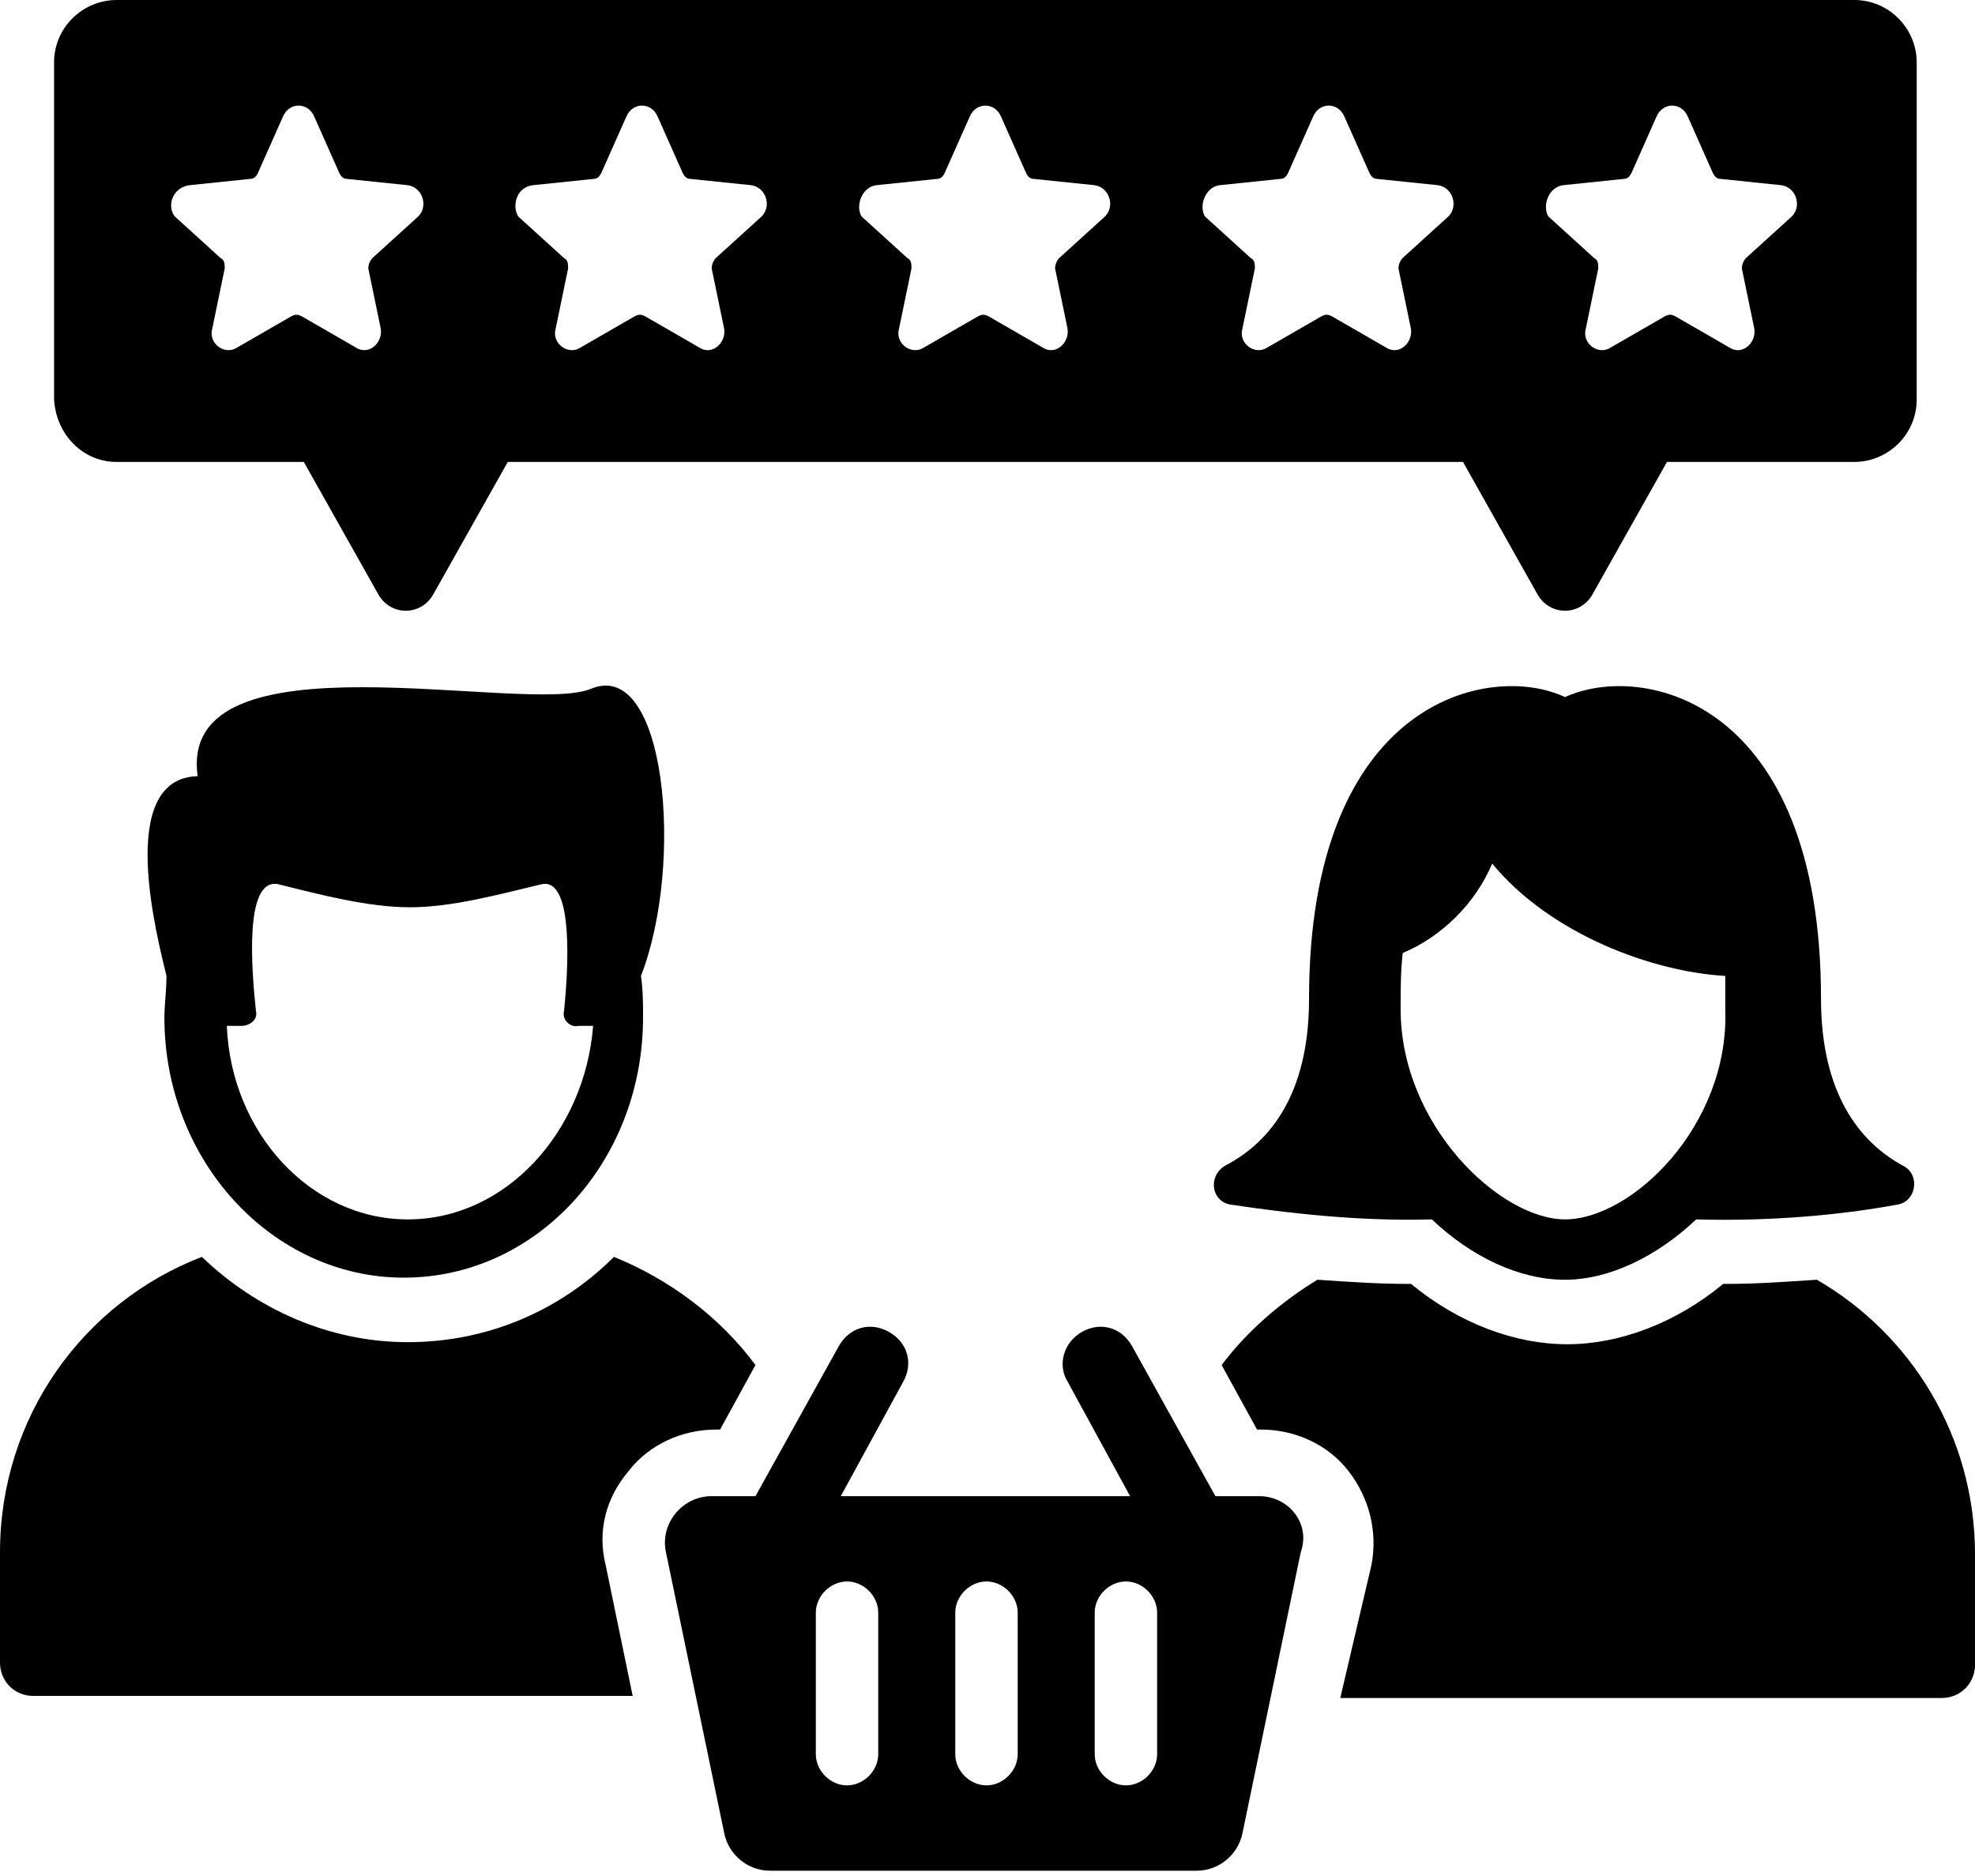
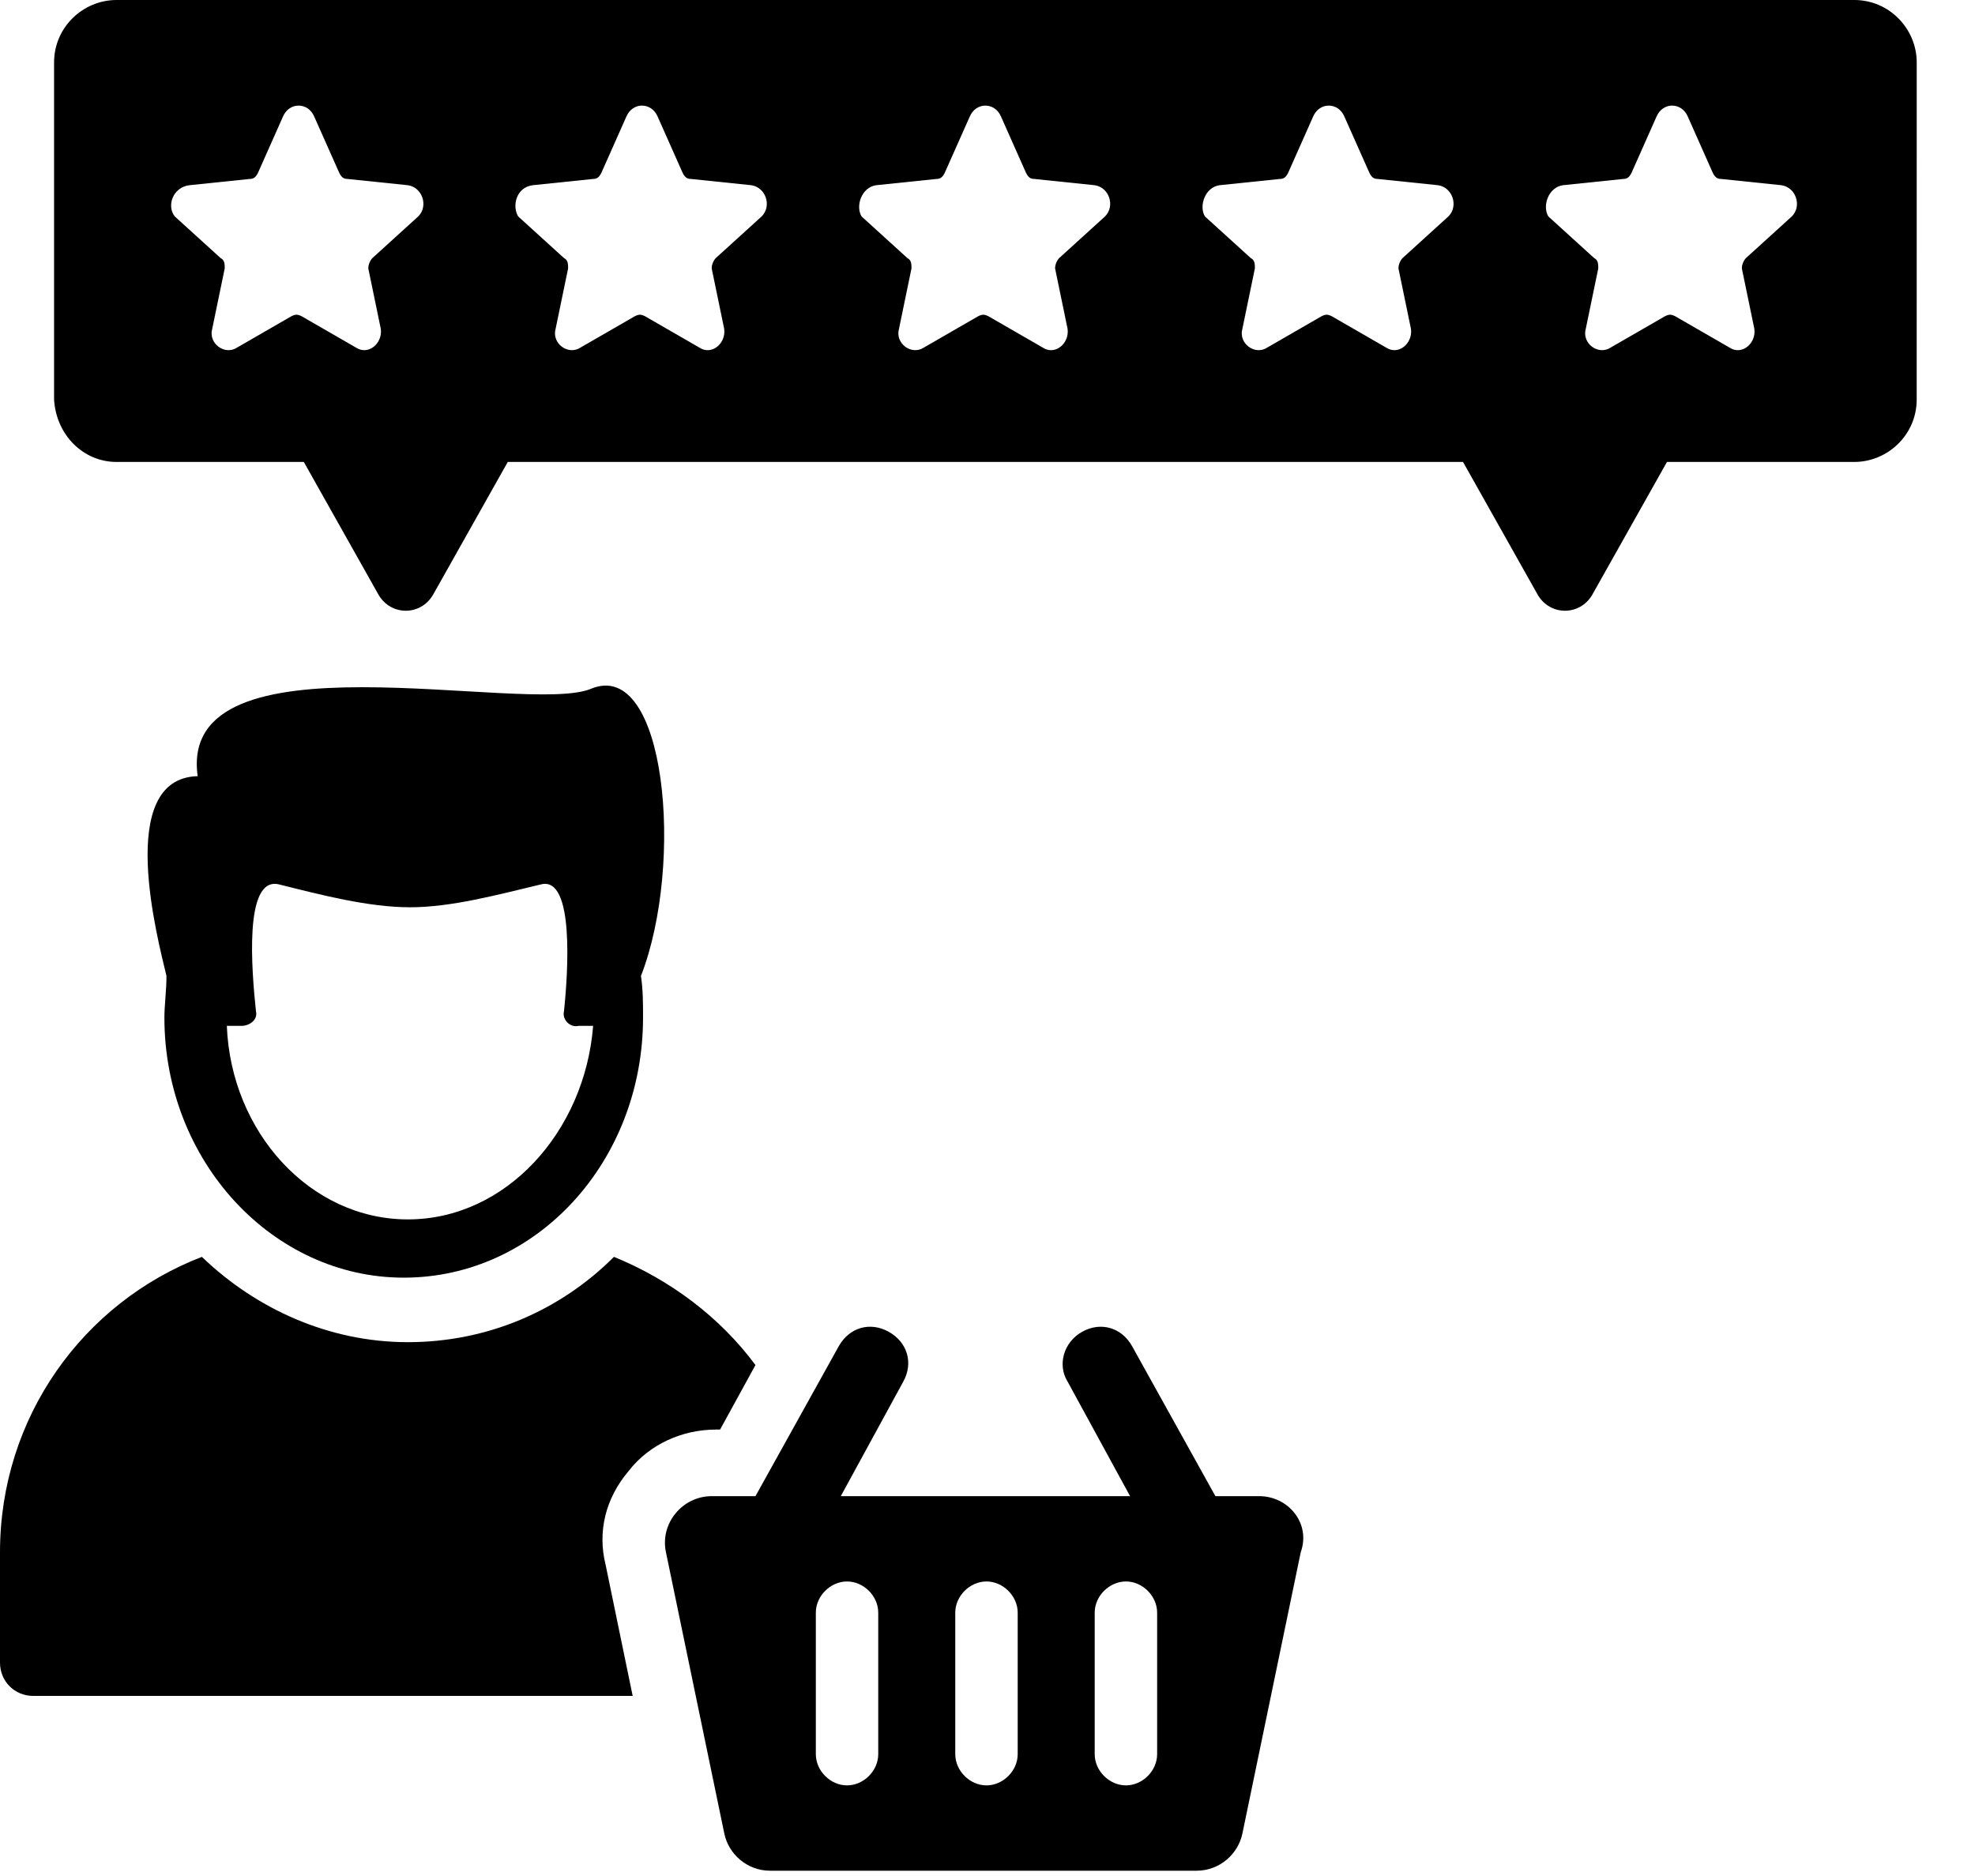
<svg xmlns="http://www.w3.org/2000/svg" width="100" height="95" viewBox="0 0 100 95" fill="none">
-   <path d="M91.993 64.805C90.412 64.91 88.937 65.016 87.462 65.016H87.251C84.828 67.019 81.982 68.072 79.348 68.072C76.713 68.072 73.868 67.018 71.445 65.016H71.234C69.759 65.016 68.283 64.911 66.703 64.805C64.807 65.965 63.12 67.44 61.855 69.126L63.647 72.392H63.858C65.544 72.392 67.23 73.13 68.283 74.5C69.338 75.87 69.759 77.555 69.443 79.241L67.862 85.986H98.315C99.263 85.986 100.001 85.248 100.001 84.3V78.715C100.001 72.708 96.734 67.546 91.993 64.805L91.993 64.805Z" fill="black" />
-   <path d="M92.203 50.58C92.203 35.406 83.141 33.509 79.242 35.301C75.449 33.51 66.281 35.406 66.281 50.58C66.281 55.428 64.279 57.851 62.067 59.01C61.118 59.537 61.329 60.906 62.383 61.012C65.228 61.434 68.811 61.855 72.499 61.75C74.501 63.647 76.925 64.806 79.243 64.806C81.456 64.806 83.88 63.647 85.882 61.75C89.57 61.855 93.153 61.539 95.998 61.012C97.052 60.907 97.262 59.432 96.314 59.01C94.205 57.851 92.203 55.427 92.203 50.58H92.203ZM79.242 61.749C75.976 61.749 70.918 57.008 70.918 51.107C70.918 50.053 70.918 49.21 71.023 48.261C73.025 47.418 74.712 45.732 75.554 43.731C78.504 47.313 83.668 49.21 87.356 49.421V51.107C87.567 57.008 82.615 61.749 79.242 61.749L79.242 61.749Z" fill="black" />
  <path d="M63.752 75.764H61.539L57.325 68.177C56.798 67.229 55.745 66.913 54.796 67.439C53.847 67.966 53.531 69.126 54.058 69.969L57.219 75.764H42.572L45.733 69.969C46.261 69.02 45.944 67.966 44.995 67.439C44.047 66.912 42.993 67.228 42.466 68.177L38.252 75.764H36.038C34.563 75.764 33.404 77.135 33.72 78.61L36.671 92.836C36.882 93.89 37.83 94.732 38.989 94.732H60.591C61.75 94.732 62.698 93.889 62.909 92.836L65.859 78.61C66.386 77.135 65.227 75.764 63.752 75.764H63.752ZM44.468 88.83C44.468 89.674 43.73 90.411 42.888 90.411C42.045 90.411 41.308 89.673 41.308 88.83V81.665C41.308 80.822 42.046 80.085 42.888 80.085C43.731 80.085 44.468 80.823 44.468 81.665V88.83ZM51.529 88.83C51.529 89.674 50.791 90.411 49.948 90.411C49.105 90.411 48.368 89.673 48.368 88.83V81.665C48.368 80.822 49.106 80.085 49.948 80.085C50.791 80.085 51.529 80.823 51.529 81.665V88.83ZM58.589 88.83C58.589 89.674 57.851 90.411 57.009 90.411C56.166 90.411 55.428 89.673 55.428 88.83V81.665C55.428 80.822 56.166 80.085 57.009 80.085C57.852 80.085 58.589 80.823 58.589 81.665V88.83Z" fill="black" />
  <path d="M31.823 74.5C32.877 73.13 34.562 72.393 36.249 72.393H36.46L38.251 69.126C36.46 66.703 33.93 64.806 31.086 63.647C28.346 66.386 24.658 67.967 20.654 67.967C16.649 67.967 12.961 66.281 10.221 63.647C4.215 65.965 0 71.76 0 78.61V84.195C0 85.143 0.738 85.881 1.686 85.881L32.034 85.88L30.664 79.241C30.243 77.556 30.664 75.87 31.823 74.5L31.823 74.5Z" fill="black" />
  <path d="M29.925 34.879C26.659 36.249 8.956 31.824 10.009 39.305C5.795 39.41 8.007 47.629 8.429 49.421C8.429 50.159 8.324 50.896 8.324 51.529C8.324 58.8 13.803 64.7 20.442 64.7C27.186 64.7 32.559 58.8 32.559 51.529C32.559 50.791 32.559 50.158 32.454 49.421C34.667 43.731 33.718 33.299 29.925 34.879L29.925 34.879ZM20.652 61.75C15.699 61.75 11.695 57.324 11.485 51.95H12.223C12.644 51.95 13.066 51.634 12.96 51.212C12.75 49.21 12.328 44.363 14.12 44.784C16.227 45.311 18.65 45.944 20.758 45.944C22.866 45.944 25.184 45.311 27.397 44.784C29.083 44.363 28.767 49.21 28.556 51.212C28.451 51.633 28.872 52.055 29.294 51.95H30.032C29.609 57.324 25.605 61.75 20.652 61.75H20.652Z" fill="black" />
  <path d="M5.9 23.393H15.383L19.177 30.137C19.809 31.191 21.284 31.191 21.916 30.137L25.71 23.393H74.077L77.87 30.137C78.502 31.191 79.978 31.191 80.61 30.137L84.403 23.393H93.886C95.573 23.393 97.048 22.023 97.048 20.232L97.049 3.161C97.049 1.475 95.679 0 93.887 0H5.9C4.214 0 2.738 1.37 2.738 3.161V20.232C2.843 22.023 4.213 23.393 5.9 23.393H5.9ZM79.135 9.379L82.191 9.062C82.402 9.062 82.507 8.957 82.612 8.746L83.876 5.901C84.192 5.163 85.141 5.163 85.457 5.901L86.721 8.746C86.826 8.957 86.932 9.062 87.142 9.062L90.197 9.379C90.935 9.484 91.251 10.433 90.725 10.959L88.406 13.066C88.301 13.171 88.195 13.382 88.195 13.593L88.827 16.649C88.933 17.387 88.195 18.019 87.563 17.597L84.824 16.017C84.613 15.911 84.507 15.911 84.297 16.017L81.557 17.597C80.925 18.018 80.082 17.386 80.293 16.649L80.925 13.593C80.925 13.382 80.925 13.172 80.714 13.066L78.396 10.959C78.081 10.432 78.397 9.484 79.135 9.379H79.135ZM61.748 9.379L64.804 9.062C65.015 9.062 65.12 8.957 65.225 8.746L66.489 5.901C66.805 5.163 67.753 5.163 68.069 5.901L69.334 8.746C69.439 8.957 69.545 9.062 69.755 9.062L72.81 9.379C73.548 9.484 73.864 10.433 73.337 10.959L71.019 13.066C70.914 13.171 70.808 13.382 70.808 13.593L71.44 16.649C71.545 17.387 70.808 18.019 70.176 17.597L67.436 16.017C67.225 15.911 67.12 15.911 66.909 16.017L64.17 17.597C63.538 18.018 62.695 17.386 62.906 16.649L63.538 13.593C63.538 13.382 63.538 13.172 63.327 13.066L61.008 10.959C60.695 10.432 61.011 9.484 61.748 9.379H61.748ZM44.362 9.379L47.417 9.062C47.628 9.062 47.733 8.957 47.838 8.746L49.103 5.901C49.419 5.163 50.367 5.163 50.683 5.901L51.947 8.746C52.052 8.957 52.158 9.062 52.368 9.062L55.424 9.379C56.162 9.484 56.478 10.433 55.951 10.959L53.633 13.066C53.528 13.171 53.422 13.382 53.422 13.593L54.054 16.649C54.159 17.387 53.422 18.019 52.79 17.597L50.05 16.017C49.839 15.911 49.734 15.911 49.523 16.017L46.783 17.597C46.151 18.018 45.308 17.386 45.519 16.649L46.151 13.593C46.151 13.382 46.151 13.172 45.94 13.066L43.622 10.959C43.308 10.432 43.624 9.484 44.362 9.379H44.362ZM26.975 9.379L30.031 9.062C30.242 9.062 30.347 8.957 30.452 8.746L31.716 5.901C32.032 5.163 32.98 5.163 33.297 5.901L34.561 8.746C34.666 8.957 34.772 9.062 34.982 9.062L38.038 9.379C38.776 9.484 39.092 10.433 38.565 10.959L36.246 13.066C36.141 13.171 36.035 13.382 36.035 13.593L36.667 16.649C36.773 17.387 36.035 18.019 35.403 17.597L32.664 16.017C32.453 15.911 32.348 15.911 32.137 16.017L29.397 17.597C28.765 18.018 27.922 17.386 28.133 16.649L28.765 13.593C28.765 13.382 28.765 13.172 28.554 13.066L26.236 10.959C25.921 10.432 26.132 9.484 26.975 9.379H26.975ZM9.588 9.379L12.644 9.062C12.855 9.062 12.96 8.957 13.065 8.746L14.329 5.901C14.645 5.163 15.593 5.163 15.909 5.901L17.174 8.746C17.279 8.957 17.385 9.062 17.595 9.062L20.65 9.379C21.388 9.484 21.704 10.433 21.177 10.959L18.859 13.066C18.754 13.171 18.648 13.382 18.648 13.593L19.28 16.649C19.385 17.387 18.648 18.019 18.016 17.597L15.277 16.017C15.066 15.911 14.96 15.911 14.749 16.017L12.01 17.597C11.378 18.018 10.535 17.386 10.746 16.649L11.378 13.593C11.378 13.382 11.378 13.172 11.167 13.066L8.849 10.959C8.429 10.432 8.745 9.484 9.588 9.379H9.588Z" fill="black" />
</svg>